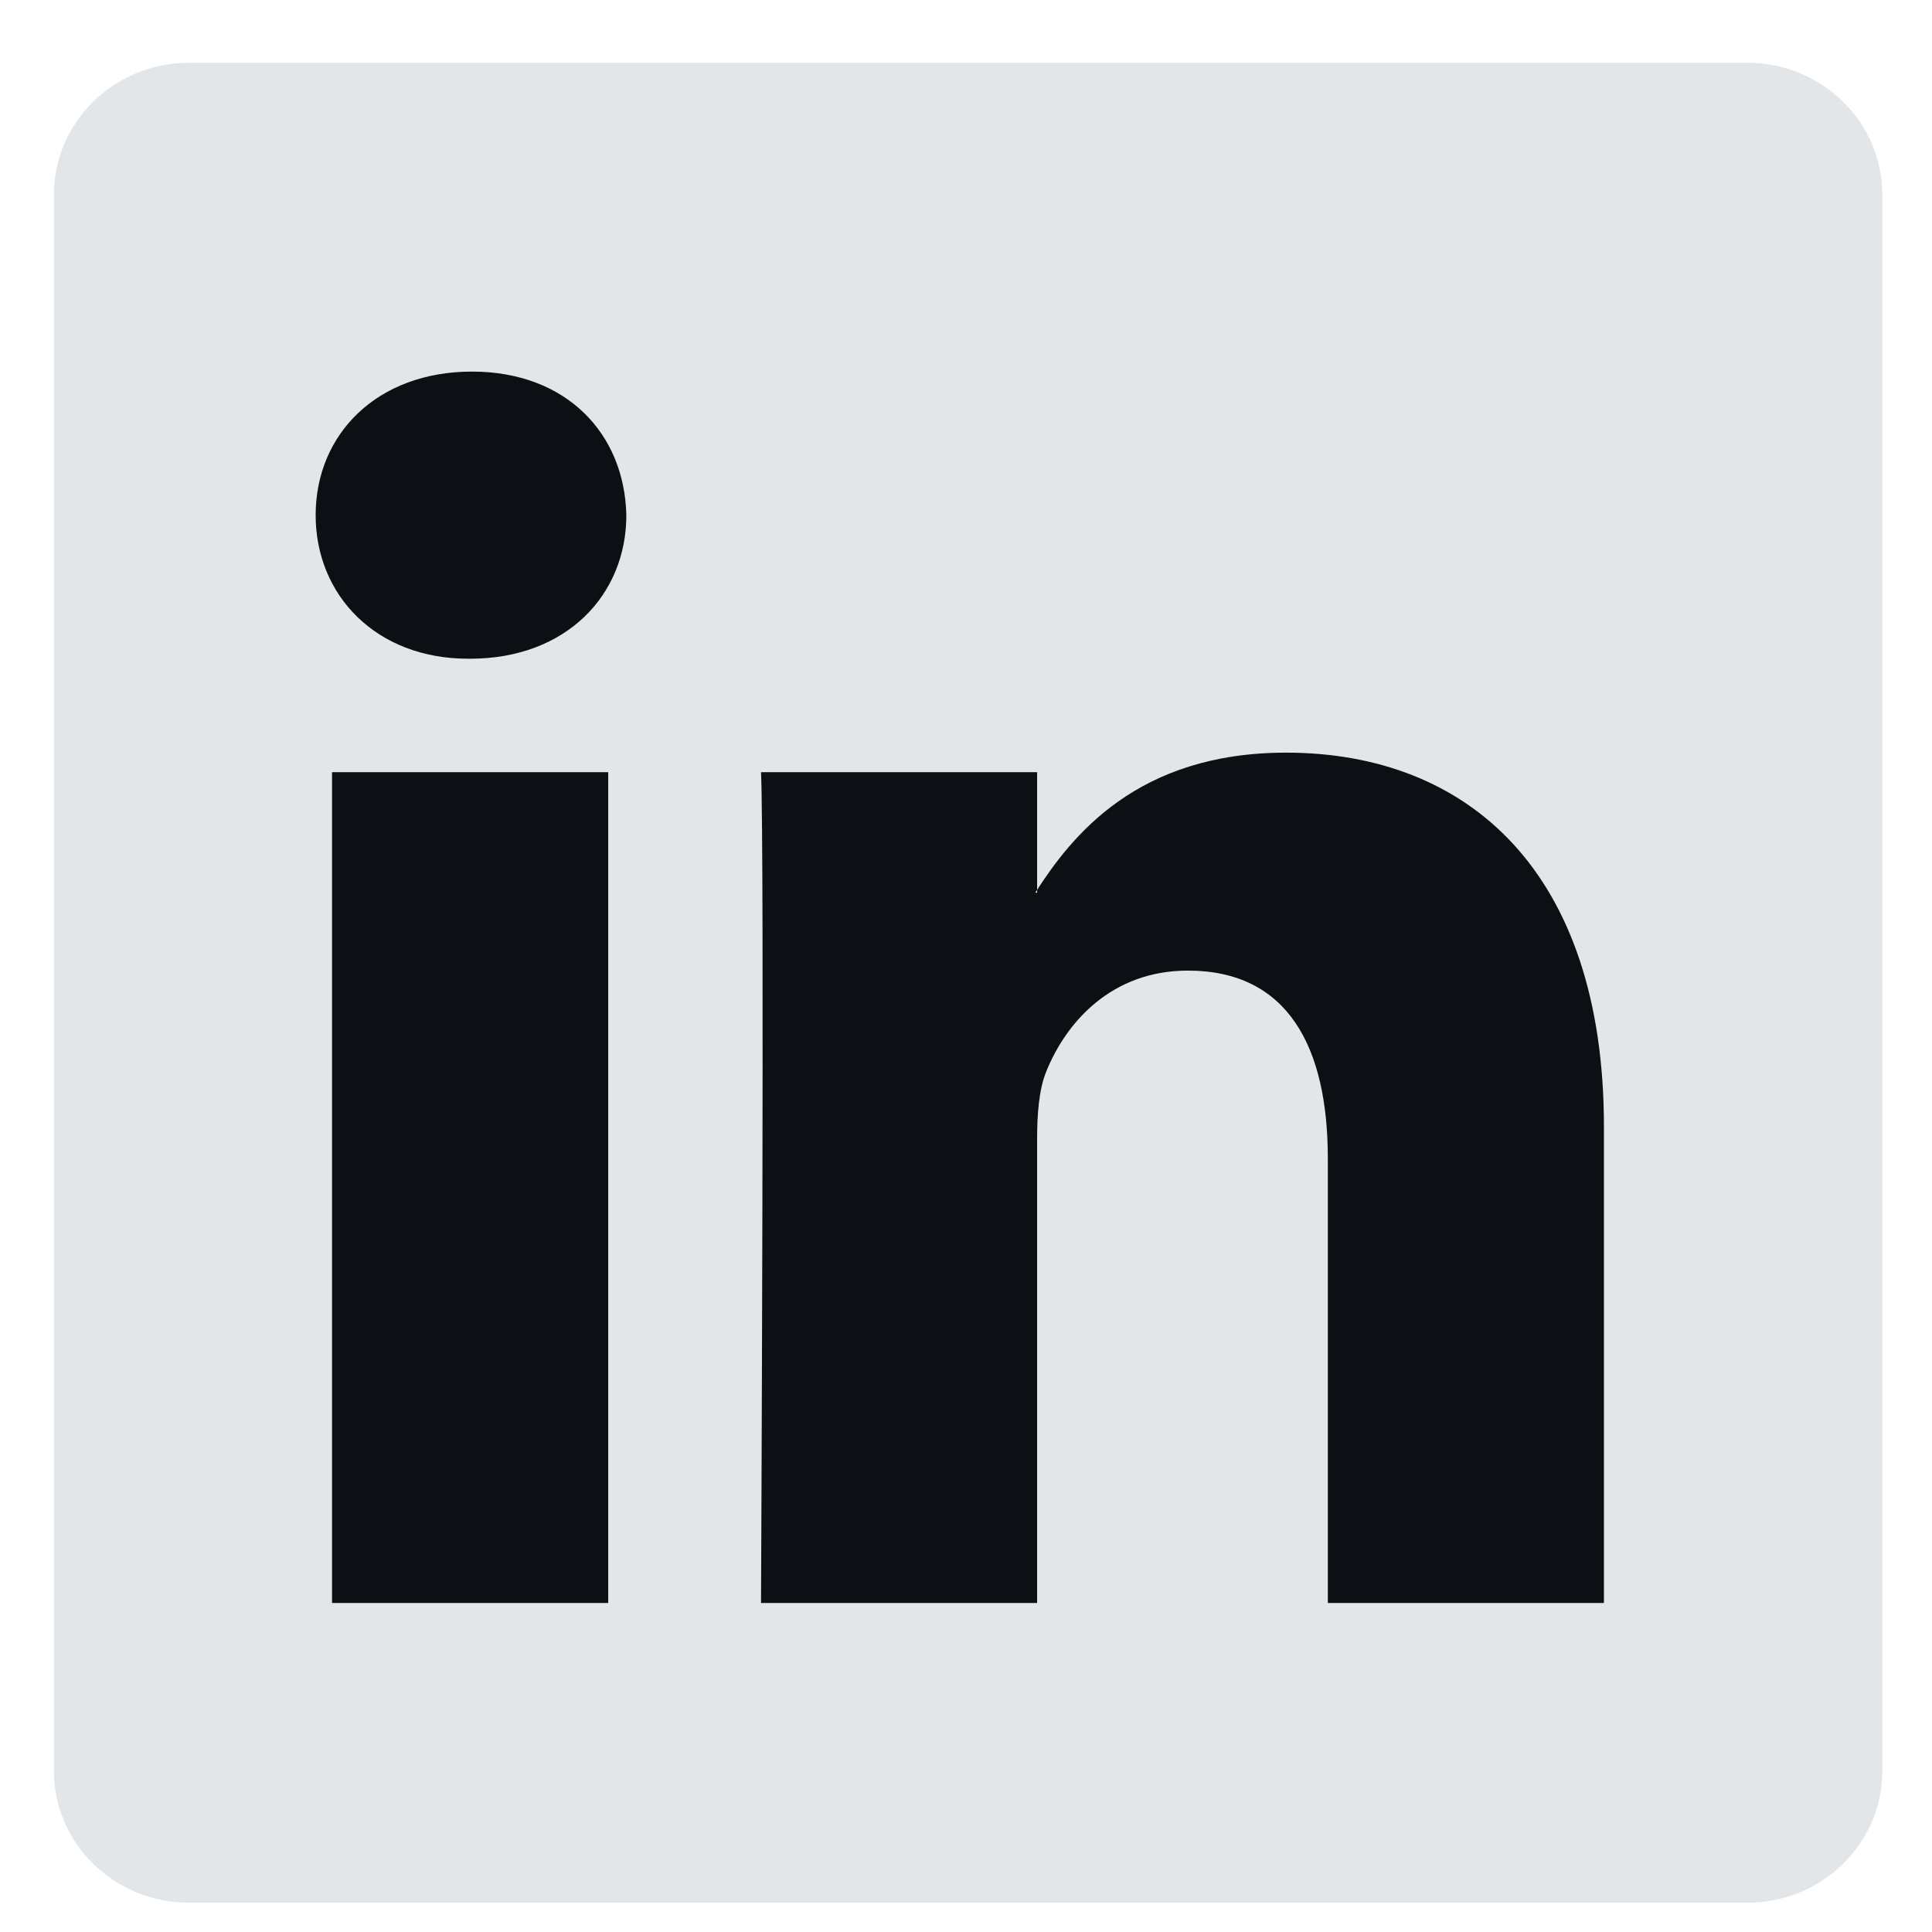
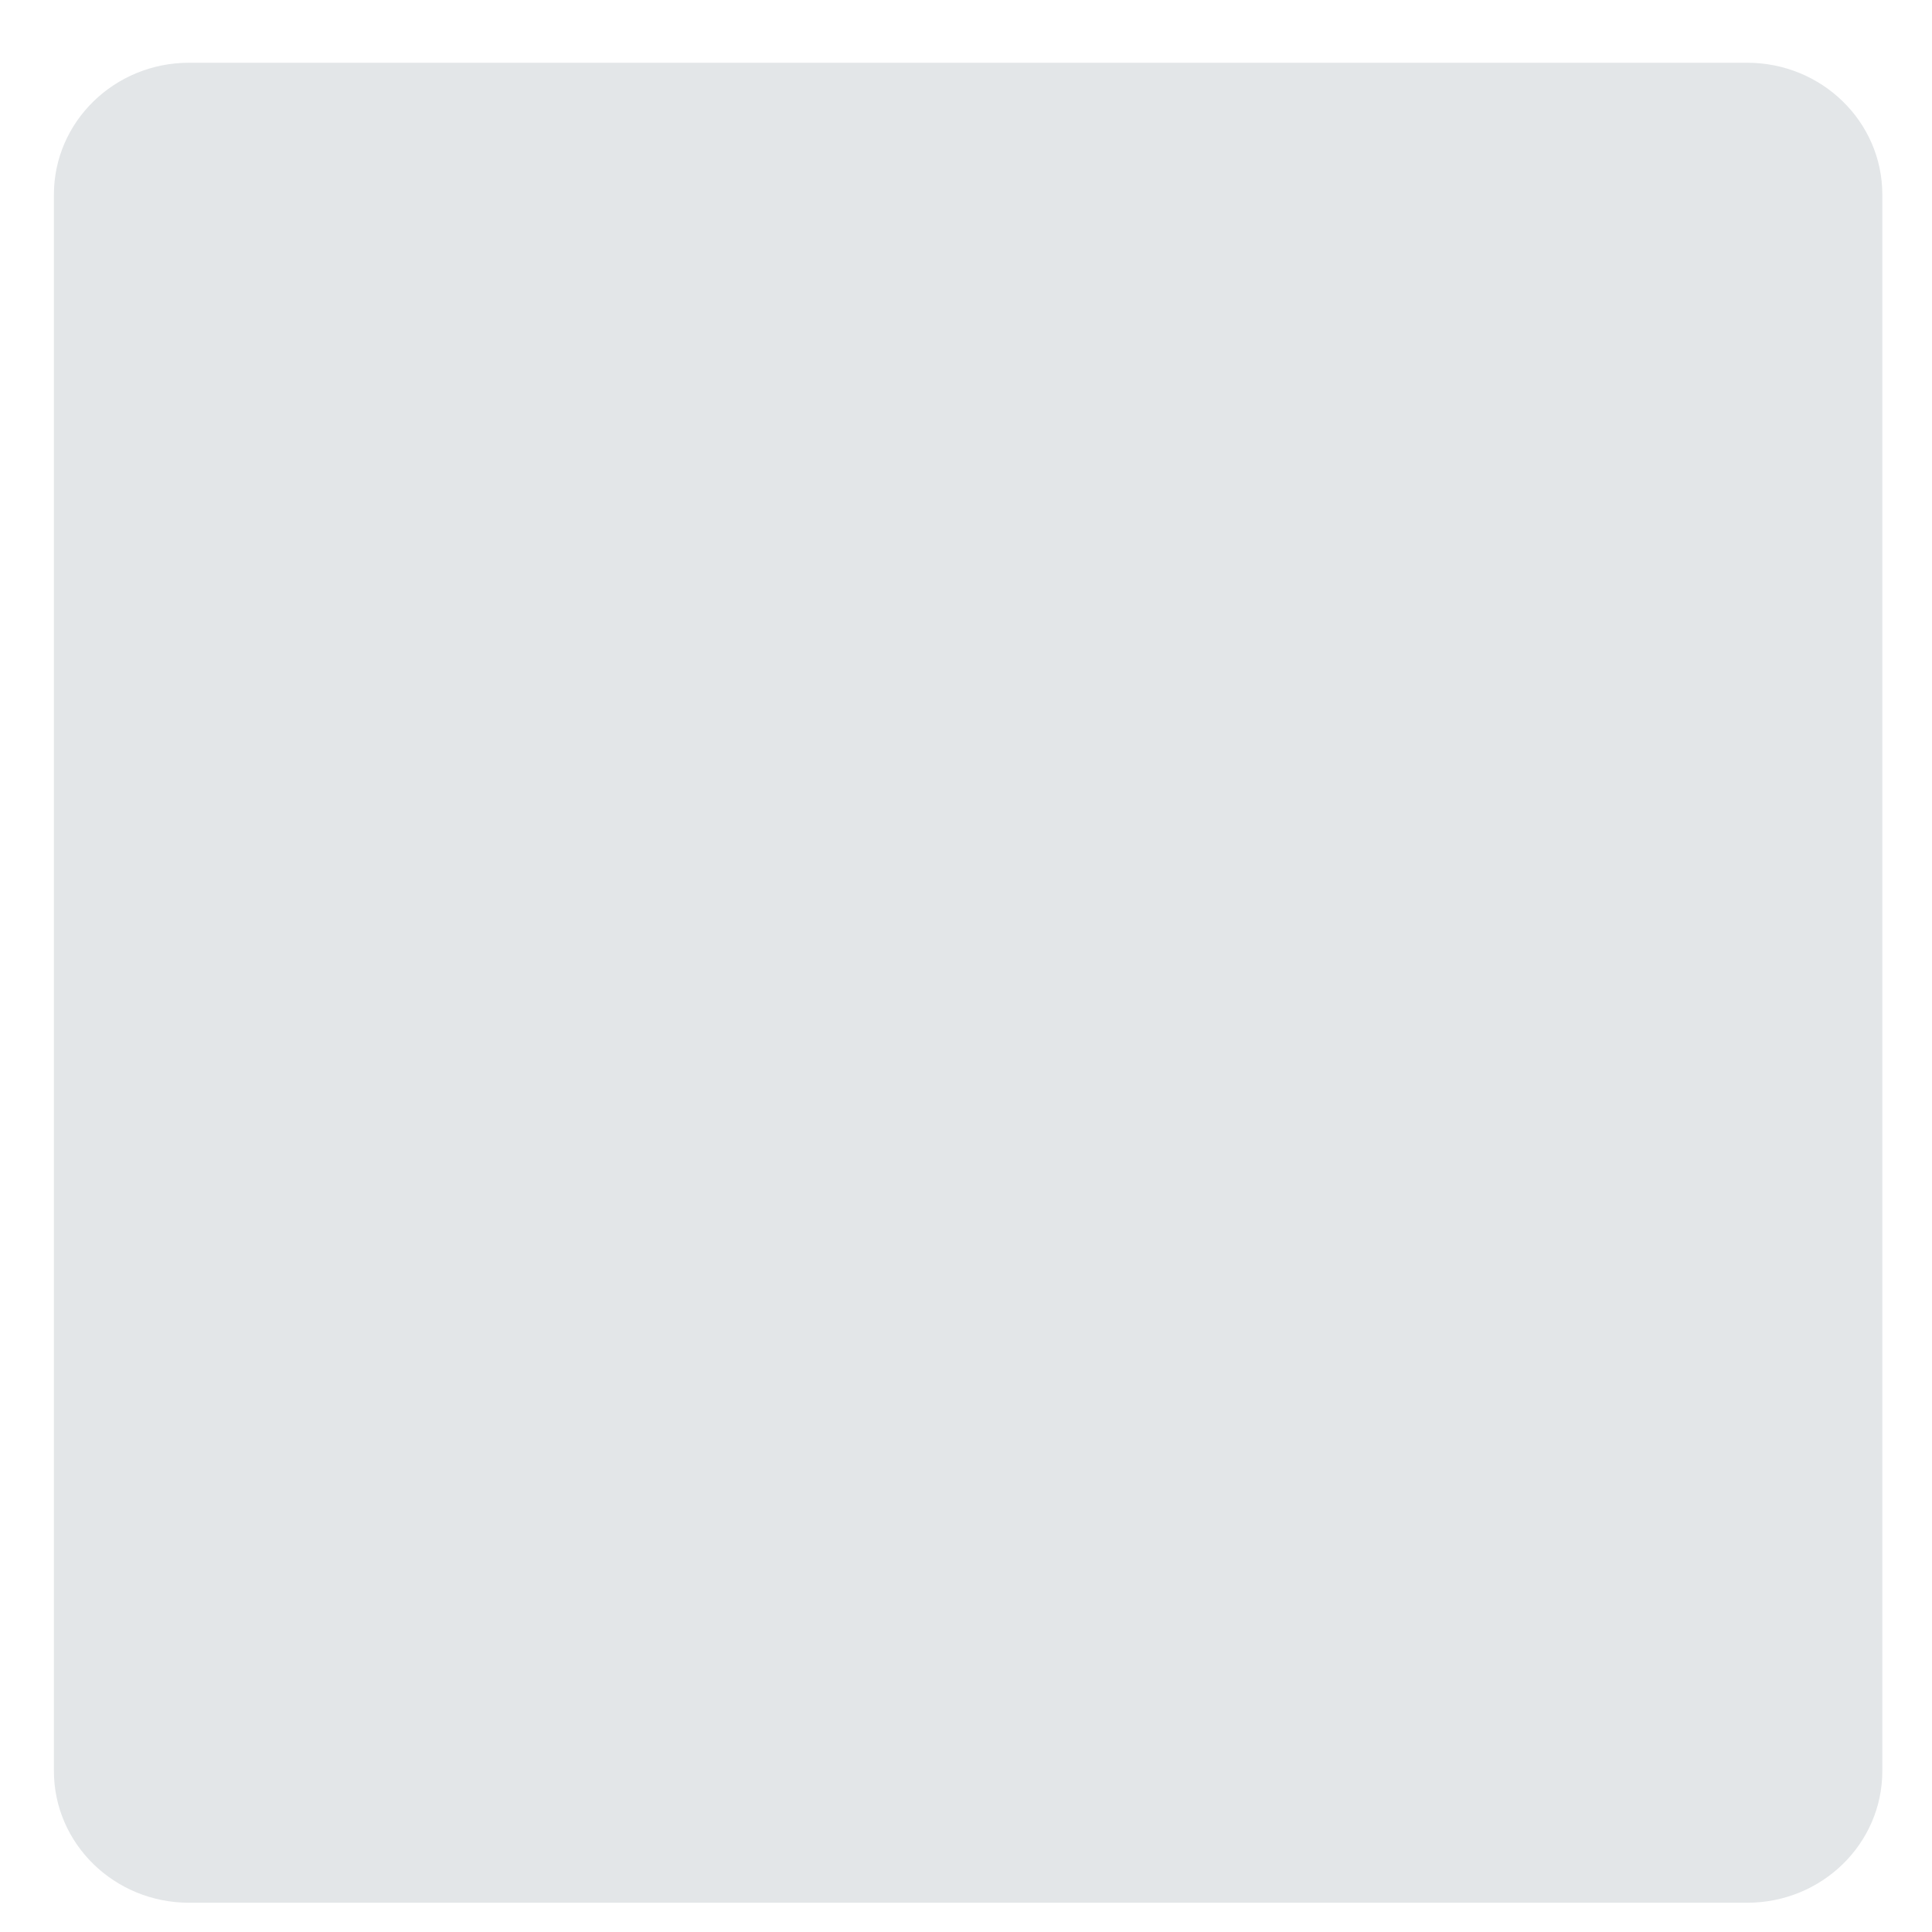
<svg xmlns="http://www.w3.org/2000/svg" width="21" height="21" viewBox="0 0 21 21" fill="none">
  <path d="M0.586 2.115C0.586 1.324 1.244 0.682 2.055 0.682H18.991C19.803 0.682 20.46 1.324 20.46 2.115V19.25C20.46 20.041 19.803 20.682 18.991 20.682H2.055C1.244 20.682 0.586 20.041 0.586 19.25V2.115Z" fill="#E3E6E8" />
-   <path fill-rule="evenodd" clip-rule="evenodd" d="M6.611 17.424V8.393H3.609V17.424H6.611ZM5.11 7.16C6.157 7.16 6.808 6.466 6.808 5.6C6.789 4.714 6.157 4.039 5.13 4.039C4.103 4.039 3.431 4.714 3.431 5.6C3.431 6.466 4.083 7.16 5.09 7.16H5.11Z" fill="#0D0F15" />
-   <path fill-rule="evenodd" clip-rule="evenodd" d="M8.272 17.424H11.273V12.381C11.273 12.111 11.293 11.841 11.372 11.648C11.589 11.109 12.083 10.55 12.912 10.55C13.998 10.55 14.433 11.379 14.433 12.593V17.424H17.434V12.246C17.434 9.472 15.954 8.181 13.979 8.181C12.359 8.181 11.648 9.086 11.253 9.703H11.273V8.393H8.272C8.311 9.24 8.272 17.424 8.272 17.424Z" fill="#0D0F15" />
</svg>